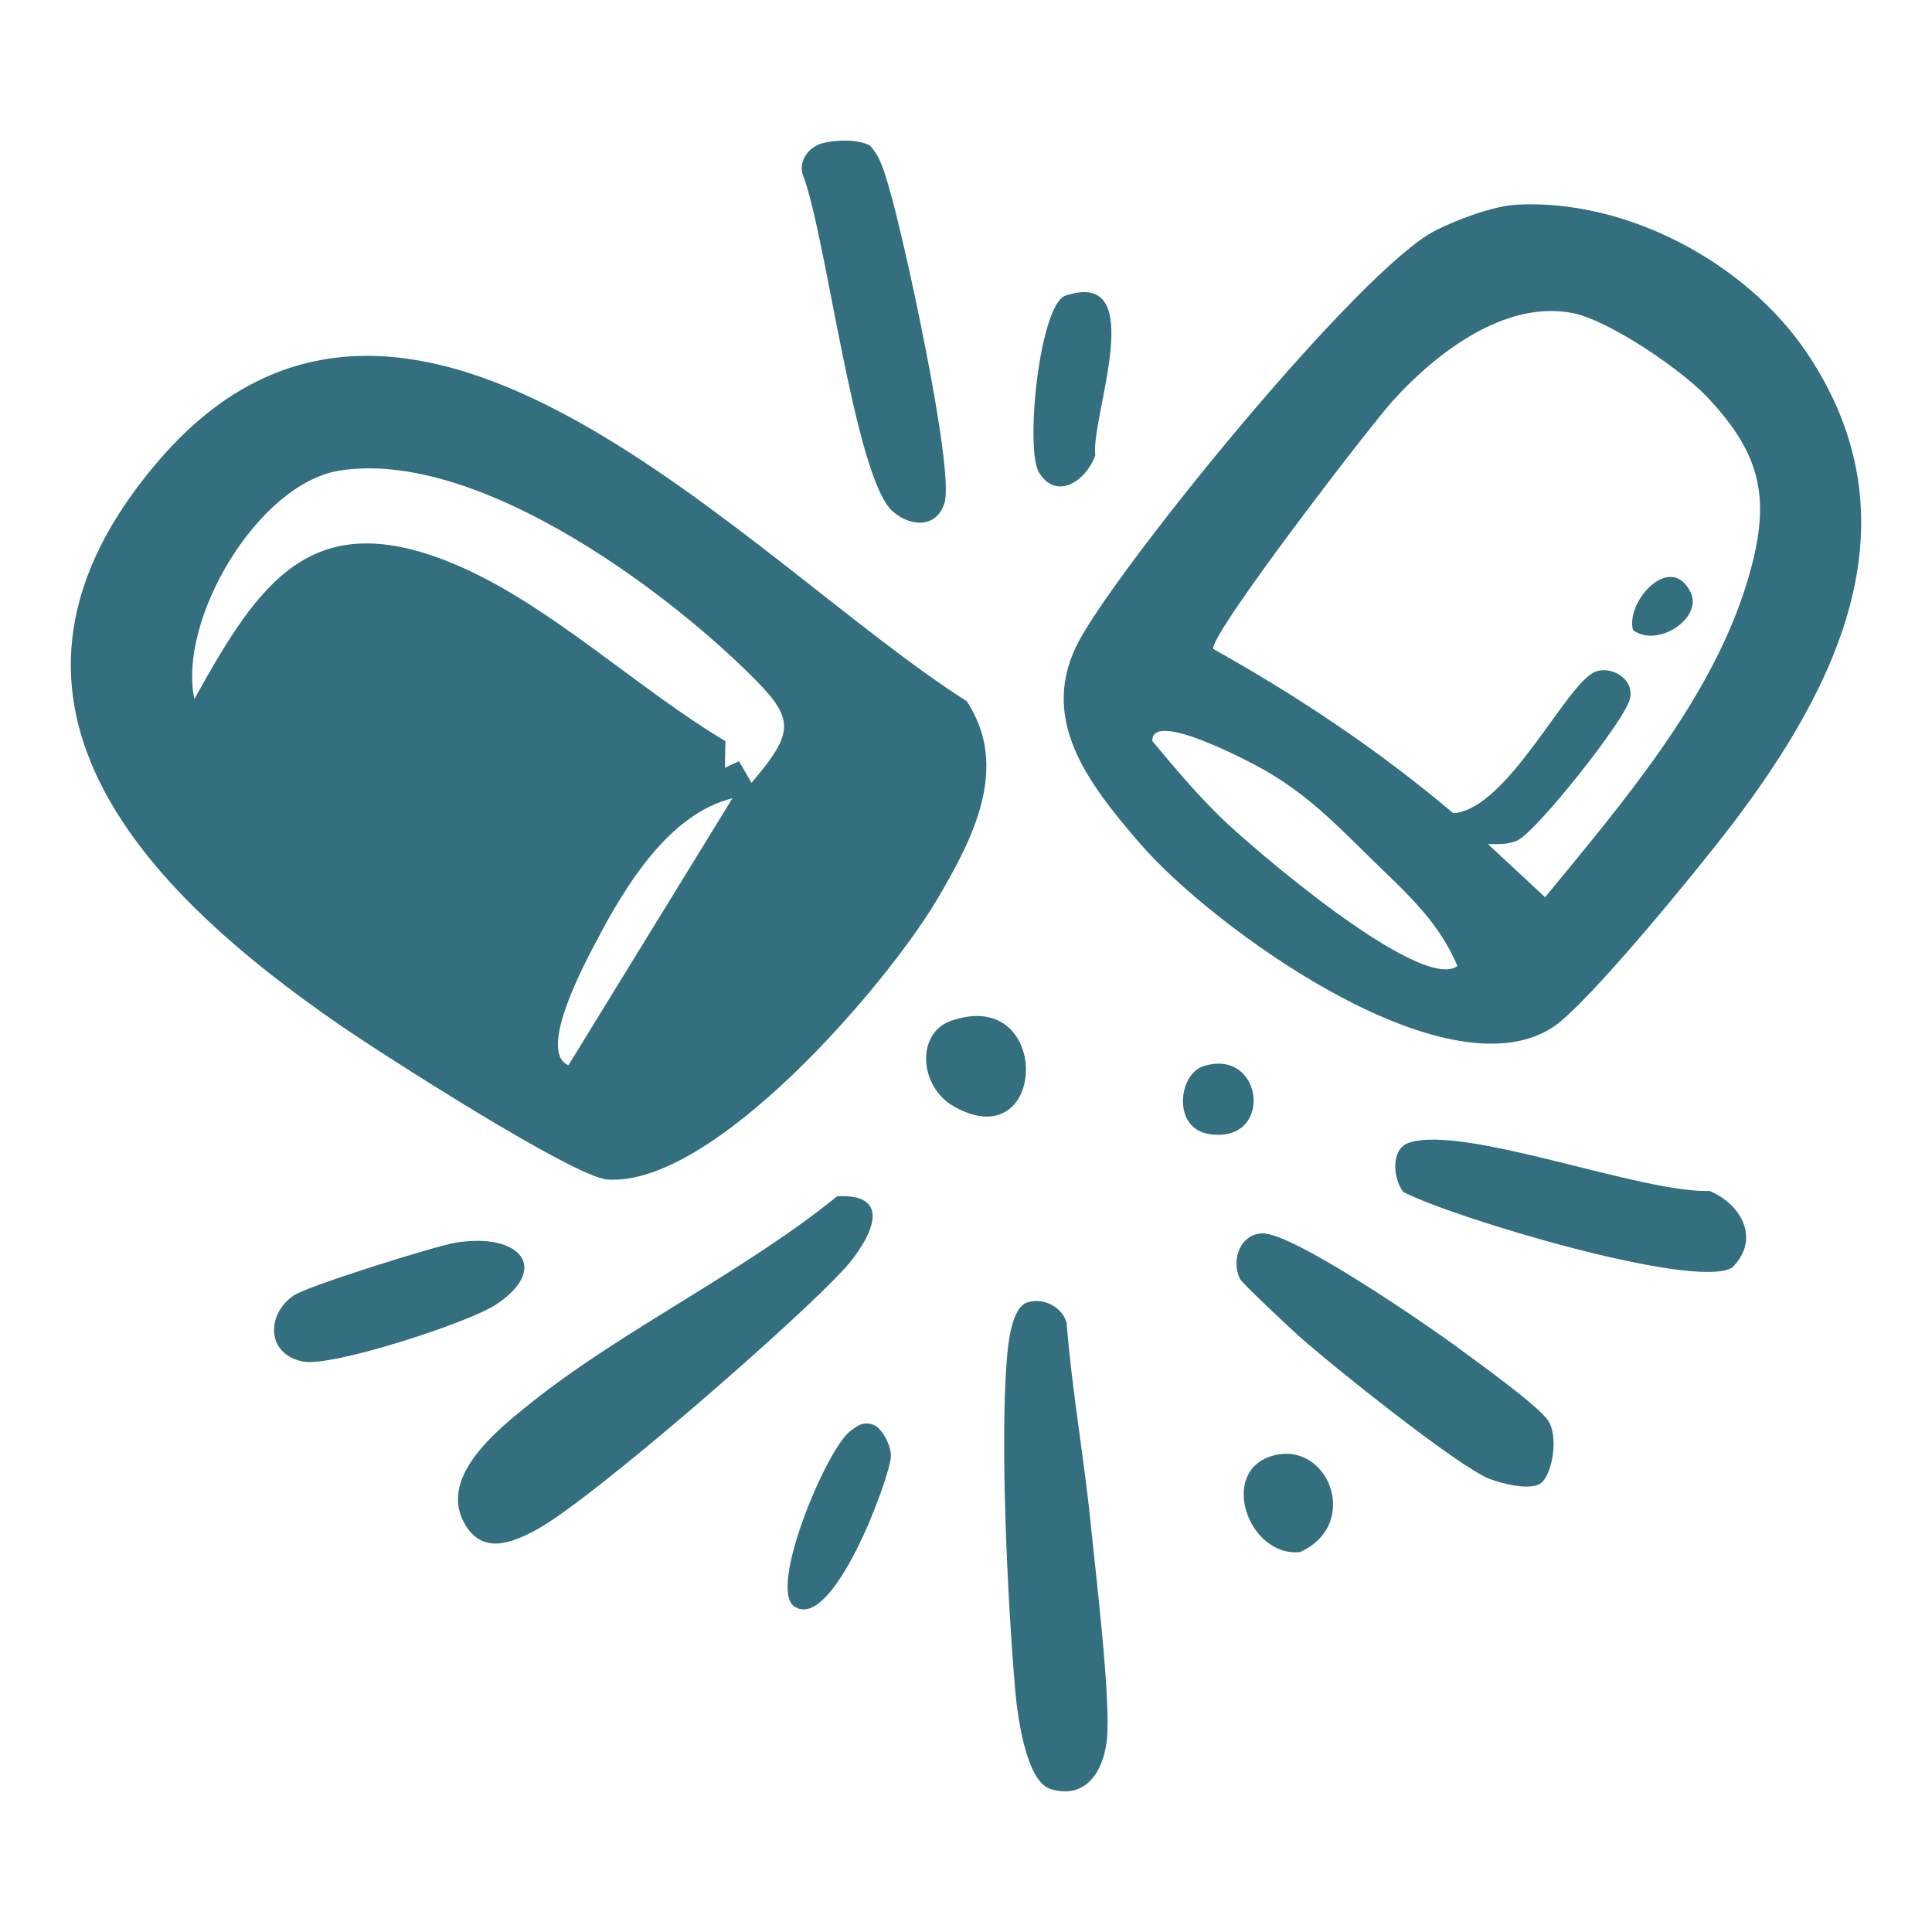
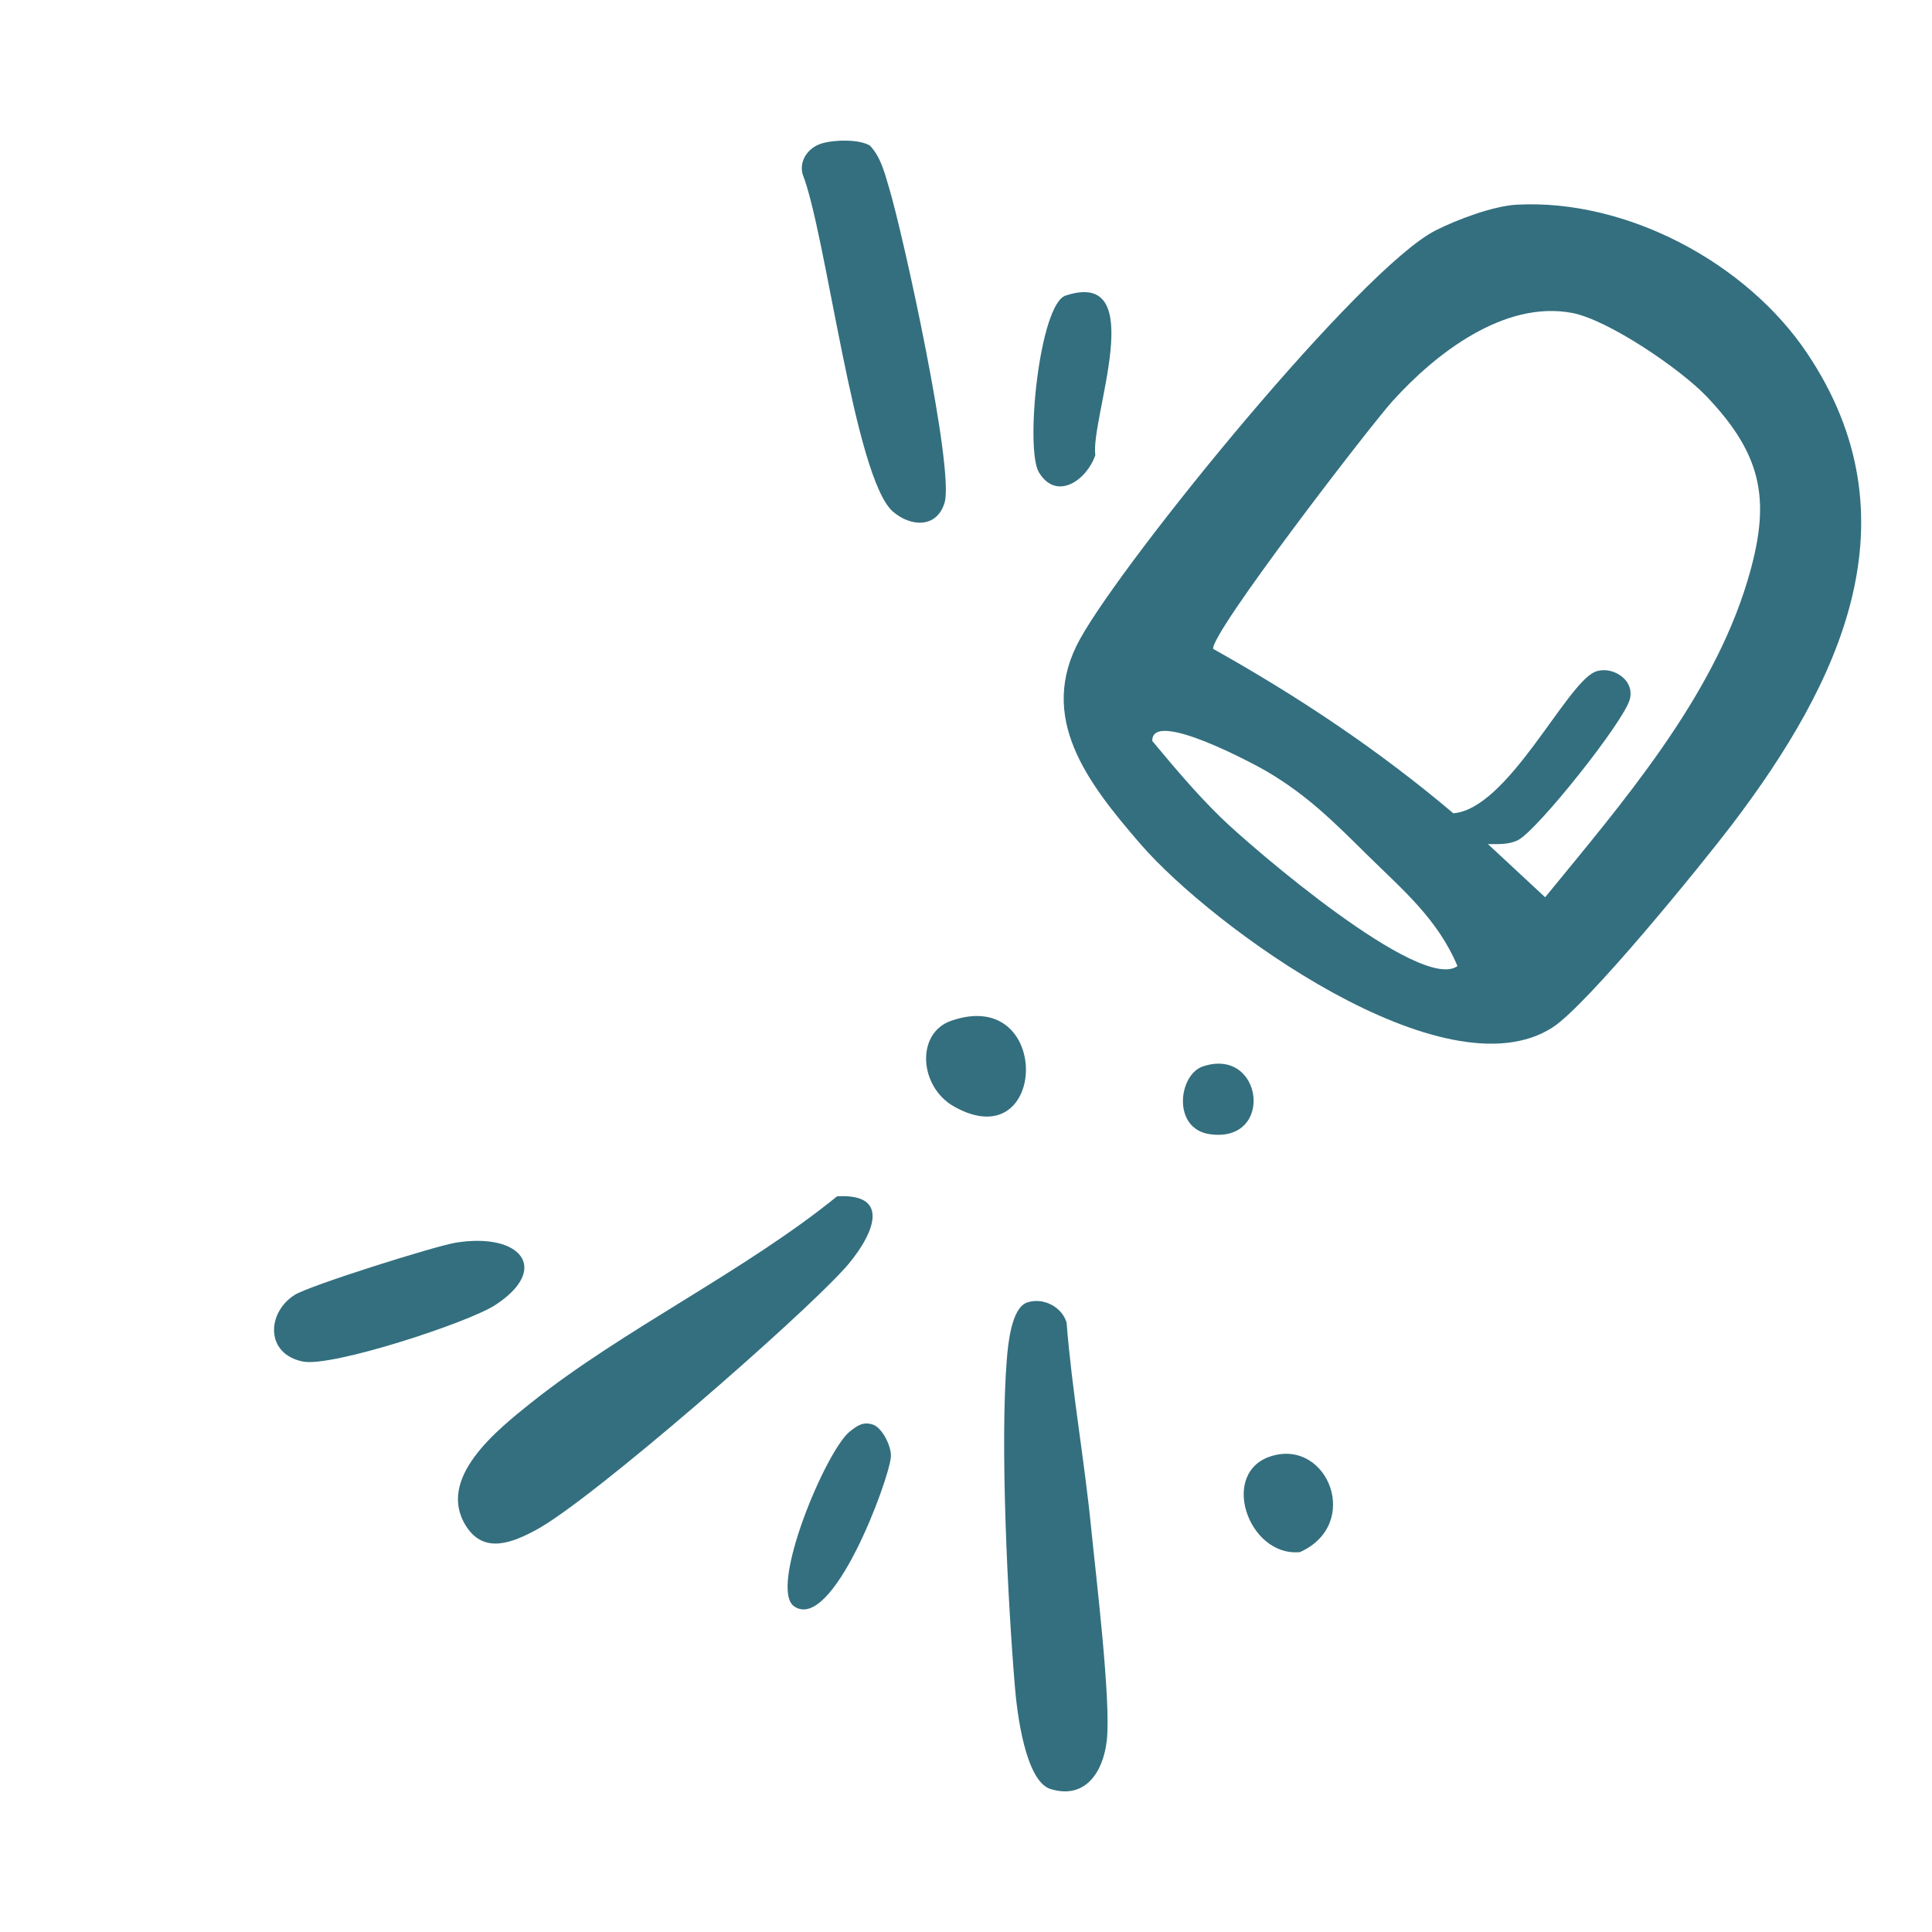
<svg xmlns="http://www.w3.org/2000/svg" id="a" viewBox="0 0 1366 1366">
  <g id="b">
-     <path d="M683.5,495.76c30.74,46.56,4.57,97.1-21.05,140.37-35.66,60.27-158.06,203.14-233.02,197.83-23.9-1.72-160.14-89.29-188.45-108.74-140.68-96.78-273.24-232.98-127.68-400.81,176.73-203.72,417.64,74.68,570.2,171.34h0ZM522.43,538.09l8.91,15.39c31.75-37.3,30.43-45.78-2.62-78.19-64.68-63.43-194.23-157.36-288.4-142.6-57.96,9.06-114.75,105.42-102.88,161.54,46.24-83.54,83.5-138.5,186.19-94.4,65.34,28.08,127.91,87.68,189.23,124.16l-.31,18.83,9.96-4.69-.08-.04ZM517.86,564.42c-44.84,11.01-75.69,61.91-96.08,100.81-7.3,13.9-42.42,78.35-19.88,87.96,0,0,115.96-188.76,115.96-188.76Z" fill="#336f7f" />
    <path d="M1072.59,144.71c77.76-4.1,162.36,41.24,205.09,104.99,78.93,117.64,23,233.25-53.16,333.43-21.75,28.59-101.82,127.01-126.62,143.18-76.04,49.49-241.37-71.51-291.48-129.48-37.61-43.51-73.54-89.75-42.65-145.29,31.91-57.3,198.1-261.45,251.06-288.52,15.23-7.77,41.01-17.42,57.73-18.32h.04ZM1206.6,280.28c-18.24-19.18-69.33-54.13-95.03-59.02-48.08-9.1-96.71,28.75-127.09,62.45-16.17,17.93-129.01,164.51-126.7,175.09,60.27,33.75,117.05,71.59,169.78,116.23,38.59-3.01,79.56-91.39,100.14-99.99,11.29-4.69,28.28,4.92,24.68,19.26-3.94,15.66-65.19,92.45-78.93,99.6-6.64,3.44-14.29,2.89-21.44,2.89l40.46,37.61c54.37-66.48,117.87-139.86,143.07-223.76,16.56-55.19,11.72-87.68-28.94-130.37ZM967.72,605.47c-23.86-23.55-42.69-42.77-72.06-60.07-6.95-4.1-81.71-44.76-80.93-21.48,15.62,18.71,30.89,36.95,48.39,54.02,21.72,21.21,141.5,124.12,167.36,105.1-13.98-33.24-38.71-53.86-62.73-77.57h-.04Z" fill="#336f7f" />
    <path d="M596.95,897.07c-31.52,35.11-178.37,163.18-217.51,184.43-16.95,9.18-37.14,17.58-49.84-2.38-21.48-33.67,21.64-67.96,46.2-87.53,65.23-51.95,150.25-92.33,216.07-145.76,41.64-2.27,22.81,31.6,5.12,51.28l-.04-.04Z" fill="#336f7f" />
    <path d="M726.27,920.89c11.21-3.75,24.53,2.97,27.85,14.22,3.79,48.31,12.5,96.43,17.3,144.59,3.32,33.43,14.26,122.95,11.13,150.88-2.5,22.15-15.04,41.87-39.68,34.37-17.97-5.47-23.82-54.45-25.27-72.06-5.16-61.63-10.62-172.2-5.7-232.16.86-10.43,3.24-36.13,14.37-39.84h0Z" fill="#336f7f" />
    <path d="M581.02,101.43c8.71-2.66,26.32-3.16,34.06,1.52,7.66,8.05,10.39,19.33,13.47,29.64,10.08,33.35,46.44,199.39,39.29,222.9-5.43,17.93-23.71,17.26-36.48,6.25-27.3-23.55-47.18-196.42-63.94-238.76-2.46-9.73,4.26-18.75,13.55-21.56h.04Z" fill="#336f7f" />
-     <path d="M1093.53,1002.99c9.53,11.4,3.79,40.85-4.61,46.05-7.69,4.76-26.44.12-35.43-3.28-22.22-8.4-113.77-81.9-135.72-101.63-6.29-5.66-39.8-37.07-41.13-39.96-6.48-14.02.66-31.91,16.09-32.11,21.87-.27,116.74,64.95,139.43,81.79,14.8,10.98,51.2,36.99,61.36,49.13Z" fill="#336f7f" />
-     <path d="M996.16,807.98c39.37-13.01,164.04,35.74,212.59,34.06,23.08,9.84,35.93,34.25,16.01,54.21-26.72,16.01-197.36-35.19-232.55-53.47-7.34-9.33-9.14-30.46,3.94-34.8Z" fill="#336f7f" />
    <path d="M322.19,878.63c46.05-7.46,67.3,18.47,27.93,44.1-19.22,12.5-115.26,43.94-135.8,39.96-26.75-5.19-25.86-34.37-6.17-47.02,10.39-6.68,99.21-34.6,114.01-37.03h.04Z" fill="#336f7f" />
    <path d="M753.5,208.96c60.03-19.72,17.34,86.67,20.93,112.88-6.01,17.54-27.26,32.69-39.8,12.26-10.08-16.4.27-119.05,18.83-125.14h.04Z" fill="#336f7f" />
    <path d="M561.53,1135.79c-18.51-12.65,22.65-110.96,39.6-123.89,5.12-3.91,8.94-6.87,15.82-4.73,6.8,2.03,13.59,15.78,12.93,23.04-1.48,16.68-41.24,124.12-68.35,105.57Z" fill="#336f7f" />
    <path d="M672.49,721.74c71.83-25,68.47,97.76,2.19,60.7-24.92-13.94-27.3-51.99-2.19-60.7Z" fill="#336f7f" />
    <path d="M899.45,1029.36c39.68-11.6,63.27,48.47,19.68,68.04-36.64,3.59-57.61-56.95-19.68-68.04Z" fill="#336f7f" />
    <path d="M850.59,753.96c42.57-14.06,50.77,54.48,4.8,47.96-26.83-3.83-22.26-42.22-4.8-47.96Z" fill="#336f7f" />
-     <path d="M1154.61,445.53c-5.51-20.11,26.6-55.62,40.7-26.75,8.87,18.12-23.16,39.64-40.7,26.75Z" fill="#336f7f" />
  </g>
</svg>